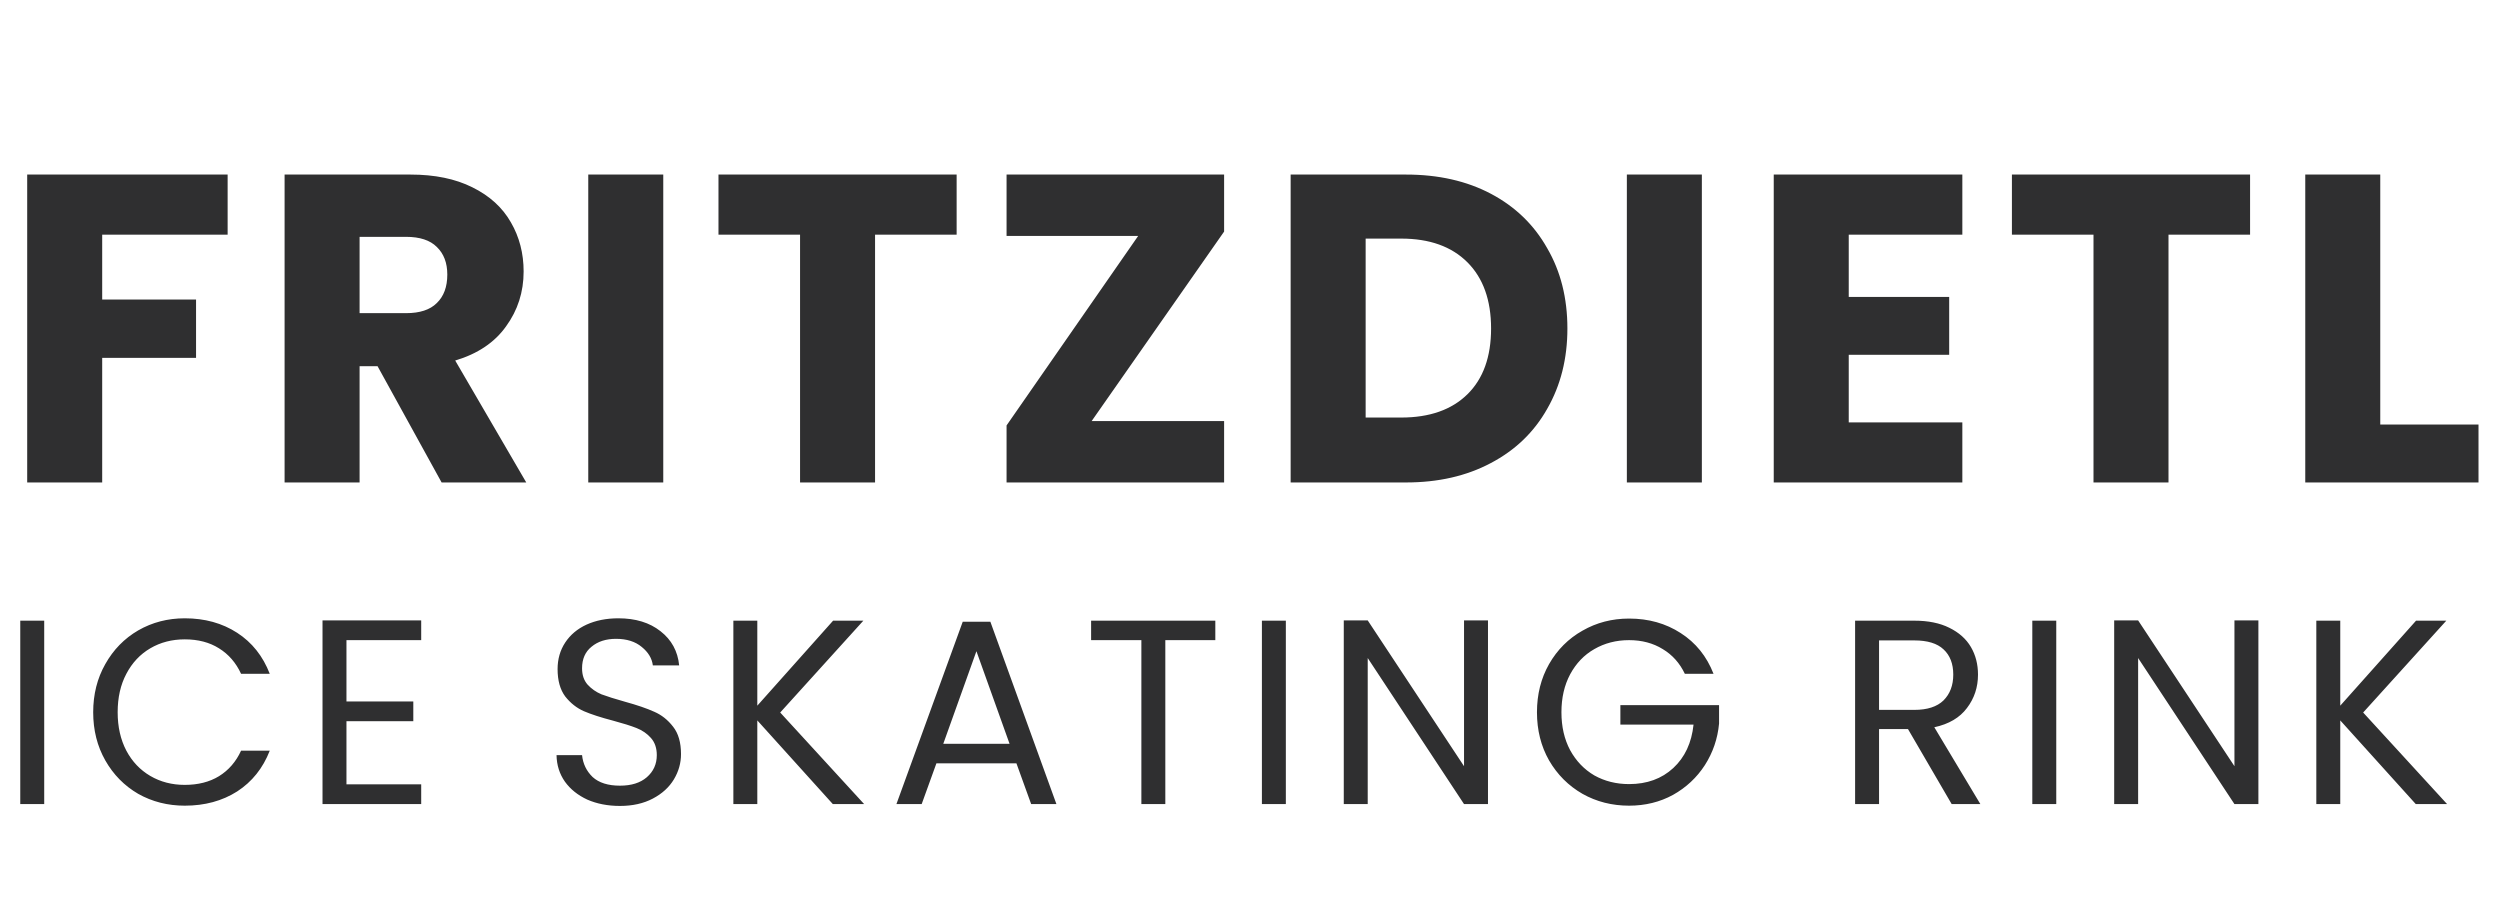
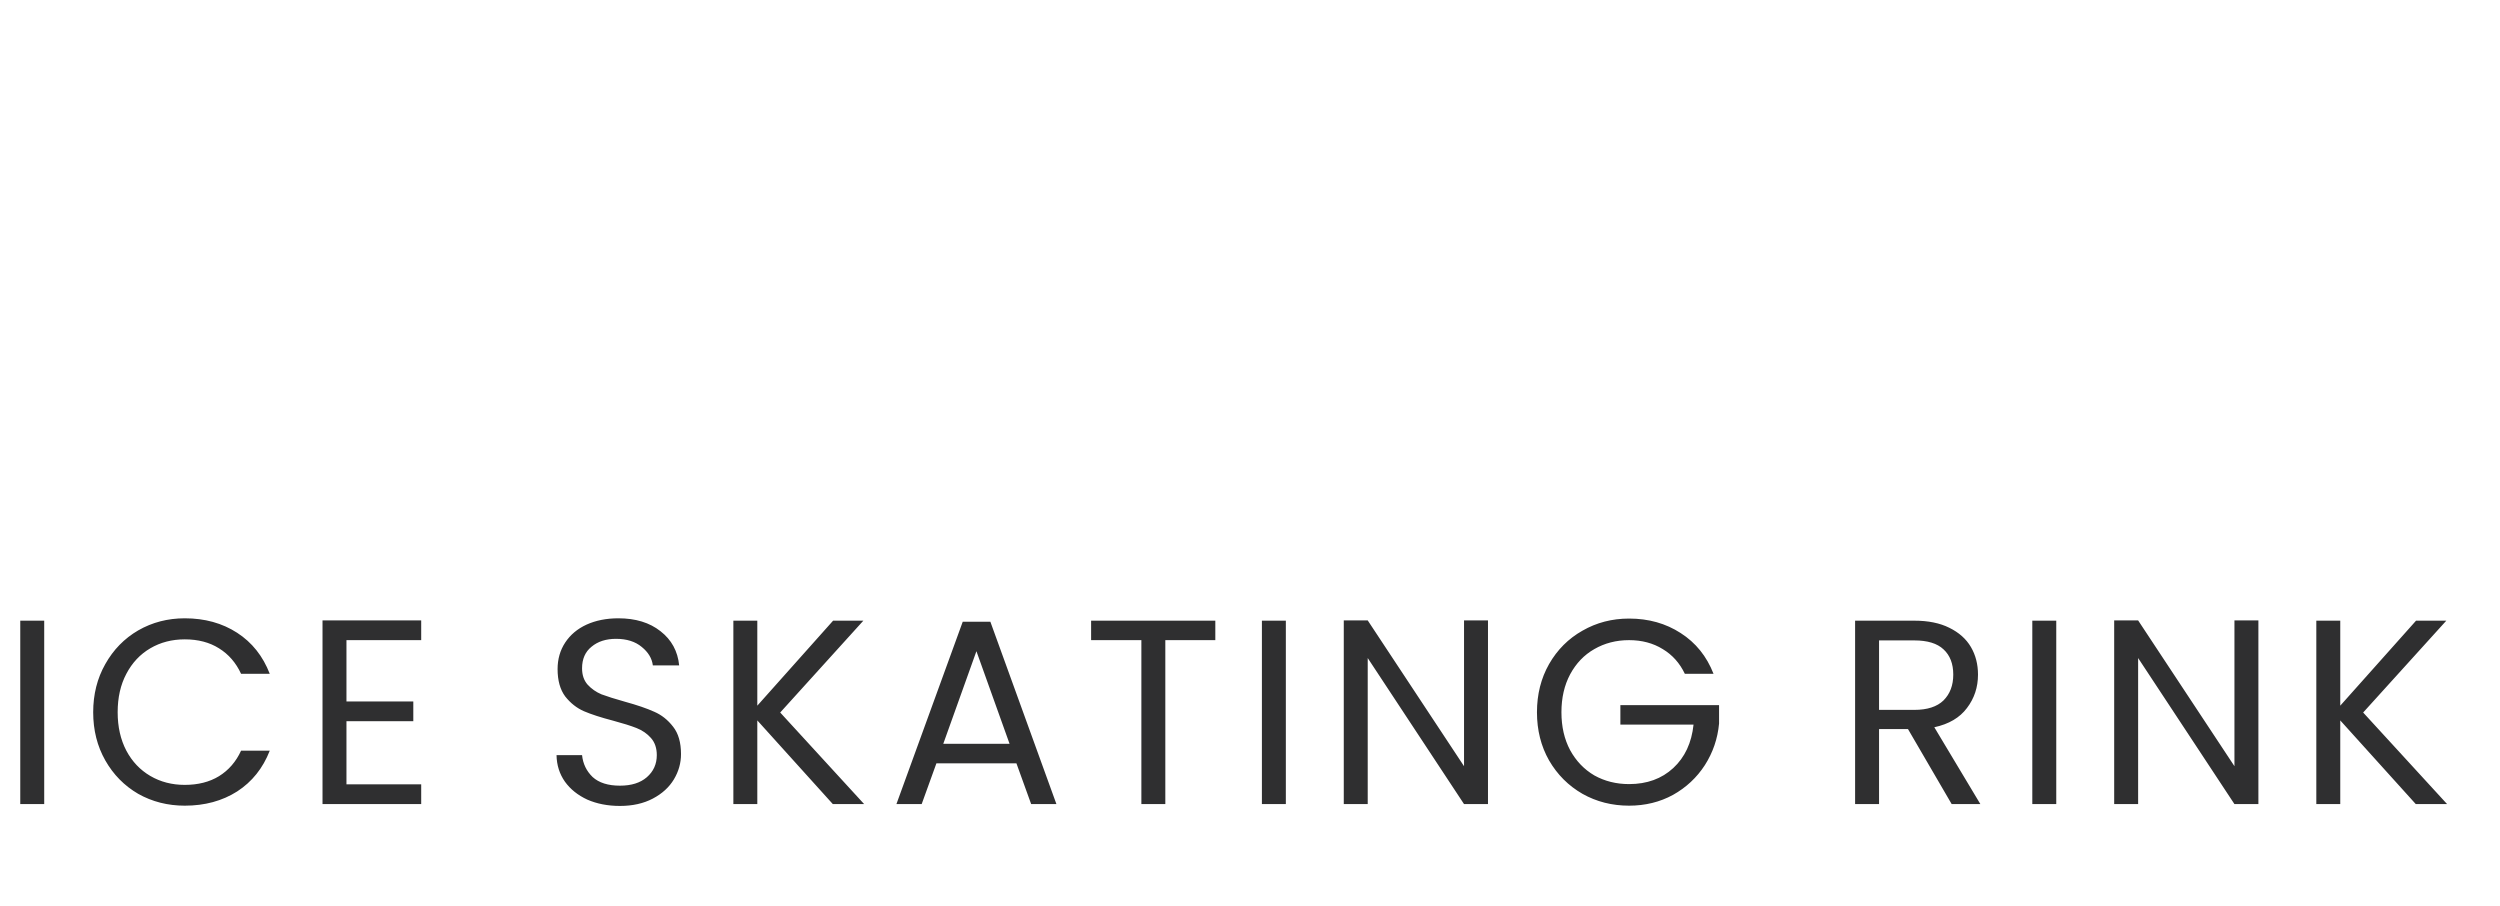
<svg xmlns="http://www.w3.org/2000/svg" width="171" height="62" viewBox="0 0 171 62" fill="none">
-   <path d="M15.57 11.94V16.05H6.99V20.49H13.41V24.48H6.99V33H1.86V11.94H15.57ZM30.206 33L25.826 25.05H24.596V33H19.466V11.94H28.076C29.736 11.94 31.146 12.23 32.306 12.81C33.486 13.39 34.366 14.19 34.946 15.21C35.526 16.21 35.816 17.33 35.816 18.57C35.816 19.97 35.416 21.22 34.616 22.32C33.836 23.42 32.676 24.2 31.136 24.66L35.996 33H30.206ZM24.596 21.42H27.776C28.716 21.42 29.416 21.19 29.876 20.73C30.356 20.27 30.596 19.62 30.596 18.78C30.596 17.98 30.356 17.35 29.876 16.89C29.416 16.43 28.716 16.2 27.776 16.2H24.596V21.42ZM45.367 11.94V33H40.237V11.94H45.367ZM65.434 11.94V16.05H59.854V33H54.724V16.05H49.144V11.94H65.434ZM74.669 28.8H83.729V33H68.849V29.1L77.849 16.14H68.849V11.94H83.729V15.84L74.669 28.8ZM96.17 11.94C98.39 11.94 100.33 12.38 101.99 13.26C103.65 14.14 104.93 15.38 105.83 16.98C106.75 18.56 107.21 20.39 107.21 22.47C107.21 24.53 106.75 26.36 105.83 27.96C104.93 29.56 103.64 30.8 101.96 31.68C100.3 32.56 98.37 33 96.17 33H88.28V11.94H96.17ZM95.84 28.56C97.78 28.56 99.29 28.03 100.37 26.97C101.45 25.91 101.99 24.41 101.99 22.47C101.99 20.53 101.45 19.02 100.37 17.94C99.29 16.86 97.78 16.32 95.84 16.32H93.41V28.56H95.84ZM116.407 11.94V33H111.277V11.94H116.407ZM126.454 16.05V20.31H133.324V24.27H126.454V28.89H134.224V33H121.324V11.94H134.224V16.05H126.454ZM153.905 11.94V16.05H148.325V33H143.195V16.05H137.615V11.94H153.905ZM162.81 29.04H169.53V33H157.68V11.94H162.81V29.04Z" fill="#2F2F30" />
  <path d="M3.024 42.454V55H1.386V42.454H3.024ZM6.374 48.718C6.374 47.494 6.65 46.396 7.202 45.424C7.754 44.44 8.504 43.672 9.452 43.12C10.412 42.568 11.474 42.292 12.638 42.292C14.006 42.292 15.2 42.622 16.22 43.282C17.24 43.942 17.984 44.878 18.452 46.09H16.49C16.142 45.334 15.638 44.752 14.978 44.344C14.33 43.936 13.55 43.732 12.638 43.732C11.762 43.732 10.976 43.936 10.28 44.344C9.584 44.752 9.038 45.334 8.642 46.09C8.246 46.834 8.048 47.71 8.048 48.718C8.048 49.714 8.246 50.59 8.642 51.346C9.038 52.09 9.584 52.666 10.28 53.074C10.976 53.482 11.762 53.686 12.638 53.686C13.55 53.686 14.33 53.488 14.978 53.092C15.638 52.684 16.142 52.102 16.49 51.346H18.452C17.984 52.546 17.24 53.476 16.22 54.136C15.2 54.784 14.006 55.108 12.638 55.108C11.474 55.108 10.412 54.838 9.452 54.298C8.504 53.746 7.754 52.984 7.202 52.012C6.65 51.04 6.374 49.942 6.374 48.718ZM23.698 43.786V47.98H28.27V49.33H23.698V53.65H28.81V55H22.06V42.436H28.81V43.786H23.698ZM42.405 55.126C41.577 55.126 40.833 54.982 40.173 54.694C39.525 54.394 39.015 53.986 38.643 53.47C38.271 52.942 38.079 52.336 38.067 51.652H39.813C39.873 52.24 40.113 52.738 40.533 53.146C40.965 53.542 41.589 53.74 42.405 53.74C43.185 53.74 43.797 53.548 44.241 53.164C44.697 52.768 44.925 52.264 44.925 51.652C44.925 51.172 44.793 50.782 44.529 50.482C44.265 50.182 43.935 49.954 43.539 49.798C43.143 49.642 42.609 49.474 41.937 49.294C41.109 49.078 40.443 48.862 39.939 48.646C39.447 48.43 39.021 48.094 38.661 47.638C38.313 47.17 38.139 46.546 38.139 45.766C38.139 45.082 38.313 44.476 38.661 43.948C39.009 43.42 39.495 43.012 40.119 42.724C40.755 42.436 41.481 42.292 42.297 42.292C43.473 42.292 44.433 42.586 45.177 43.174C45.933 43.762 46.359 44.542 46.455 45.514H44.655C44.595 45.034 44.343 44.614 43.899 44.254C43.455 43.882 42.867 43.696 42.135 43.696C41.451 43.696 40.893 43.876 40.461 44.236C40.029 44.584 39.813 45.076 39.813 45.712C39.813 46.168 39.939 46.54 40.191 46.828C40.455 47.116 40.773 47.338 41.145 47.494C41.529 47.638 42.063 47.806 42.747 47.998C43.575 48.226 44.241 48.454 44.745 48.682C45.249 48.898 45.681 49.24 46.041 49.708C46.401 50.164 46.581 50.788 46.581 51.58C46.581 52.192 46.419 52.768 46.095 53.308C45.771 53.848 45.291 54.286 44.655 54.622C44.019 54.958 43.269 55.126 42.405 55.126ZM56.966 55L51.8 49.276V55H50.162V42.454H51.8V48.268L56.984 42.454H59.054L53.366 48.736L59.108 55H56.966ZM69.523 52.21H64.051L63.043 55H61.315L65.851 42.526H67.741L72.259 55H70.531L69.523 52.21ZM69.055 50.878L66.787 44.542L64.519 50.878H69.055ZM83.128 42.454V43.786H79.708V55H78.07V43.786H74.632V42.454H83.128ZM87.952 42.454V55H86.314V42.454H87.952ZM101.778 55H100.14L93.552 45.01V55H91.914V42.436H93.552L100.14 52.408V42.436H101.778V55ZM115.244 46.09C114.896 45.358 114.392 44.794 113.732 44.398C113.072 43.99 112.304 43.786 111.428 43.786C110.552 43.786 109.76 43.99 109.052 44.398C108.356 44.794 107.804 45.37 107.396 46.126C107 46.87 106.802 47.734 106.802 48.718C106.802 49.702 107 50.566 107.396 51.31C107.804 52.054 108.356 52.63 109.052 53.038C109.76 53.434 110.552 53.632 111.428 53.632C112.652 53.632 113.66 53.266 114.452 52.534C115.244 51.802 115.706 50.812 115.838 49.564H110.834V48.232H117.584V49.492C117.488 50.524 117.164 51.472 116.612 52.336C116.06 53.188 115.334 53.866 114.434 54.37C113.534 54.862 112.532 55.108 111.428 55.108C110.264 55.108 109.202 54.838 108.242 54.298C107.282 53.746 106.52 52.984 105.956 52.012C105.404 51.04 105.128 49.942 105.128 48.718C105.128 47.494 105.404 46.396 105.956 45.424C106.52 44.44 107.282 43.678 108.242 43.138C109.202 42.586 110.264 42.31 111.428 42.31C112.76 42.31 113.936 42.64 114.956 43.3C115.988 43.96 116.738 44.89 117.206 46.09H115.244ZM133.495 55L130.507 49.87H128.527V55H126.889V42.454H130.939C131.887 42.454 132.685 42.616 133.333 42.94C133.993 43.264 134.485 43.702 134.809 44.254C135.133 44.806 135.295 45.436 135.295 46.144C135.295 47.008 135.043 47.77 134.539 48.43C134.047 49.09 133.303 49.528 132.307 49.744L135.457 55H133.495ZM128.527 48.556H130.939C131.827 48.556 132.493 48.34 132.937 47.908C133.381 47.464 133.603 46.876 133.603 46.144C133.603 45.4 133.381 44.824 132.937 44.416C132.505 44.008 131.839 43.804 130.939 43.804H128.527V48.556ZM140.648 42.454V55H139.01V42.454H140.648ZM154.474 55H152.836L146.248 45.01V55H144.61V42.436H146.248L152.836 52.408V42.436H154.474V55ZM165.24 55L160.074 49.276V55H158.436V42.454H160.074V48.268L165.258 42.454H167.328L161.64 48.736L167.382 55H165.24Z" fill="#2F2F30" />
</svg>